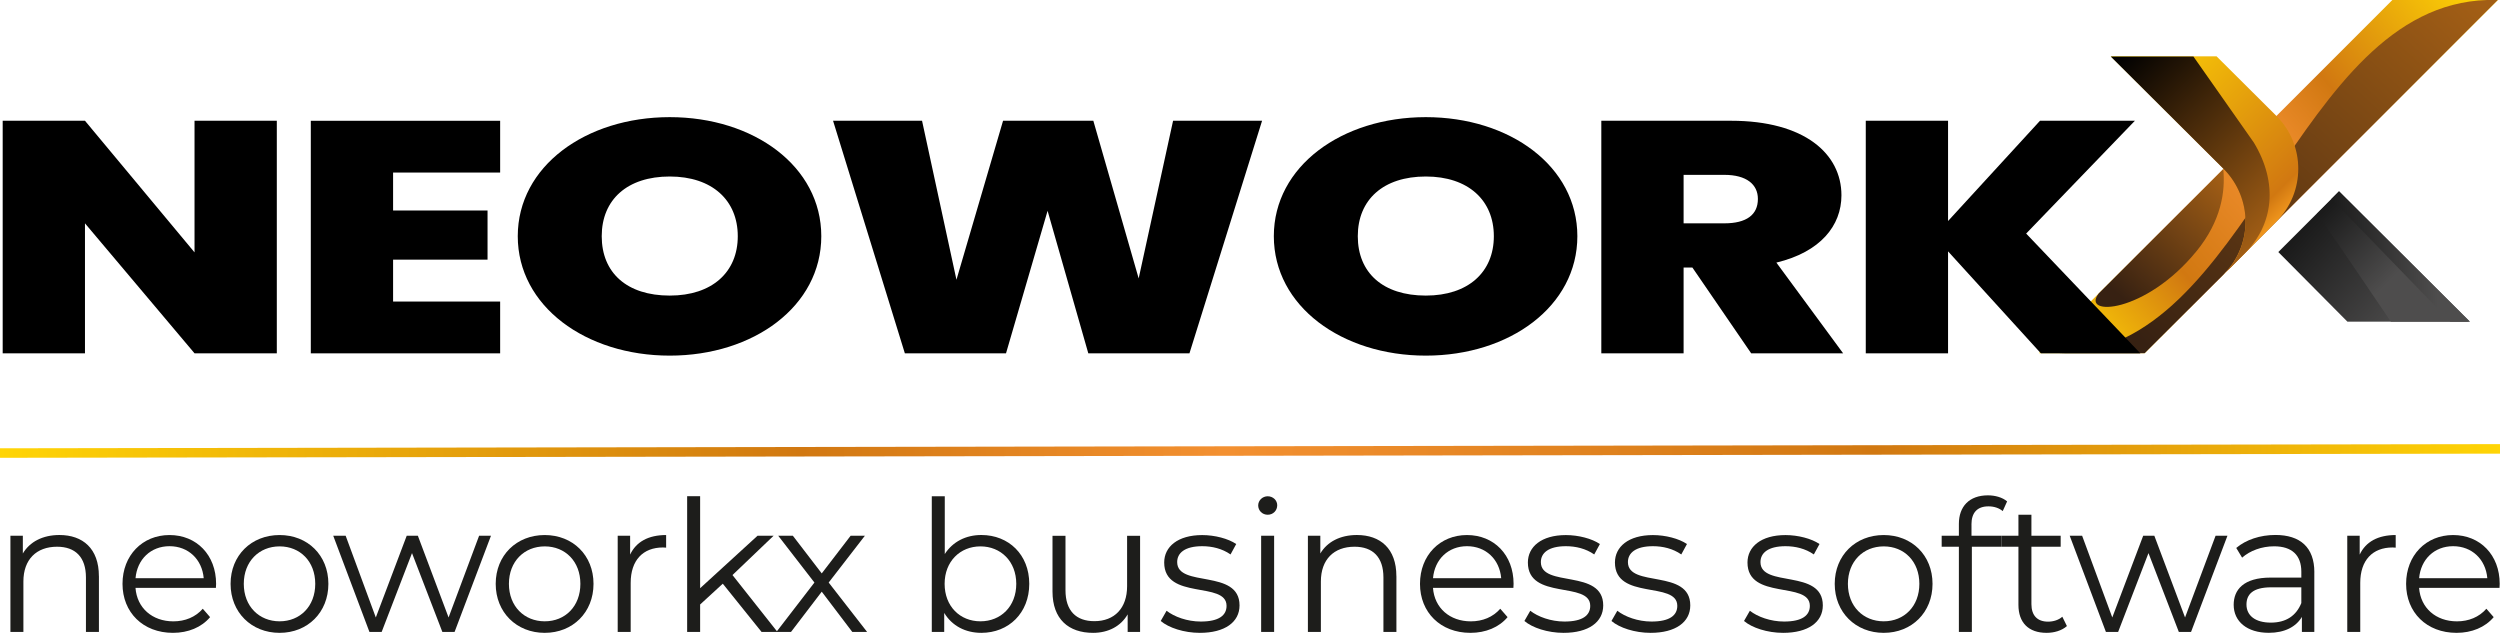
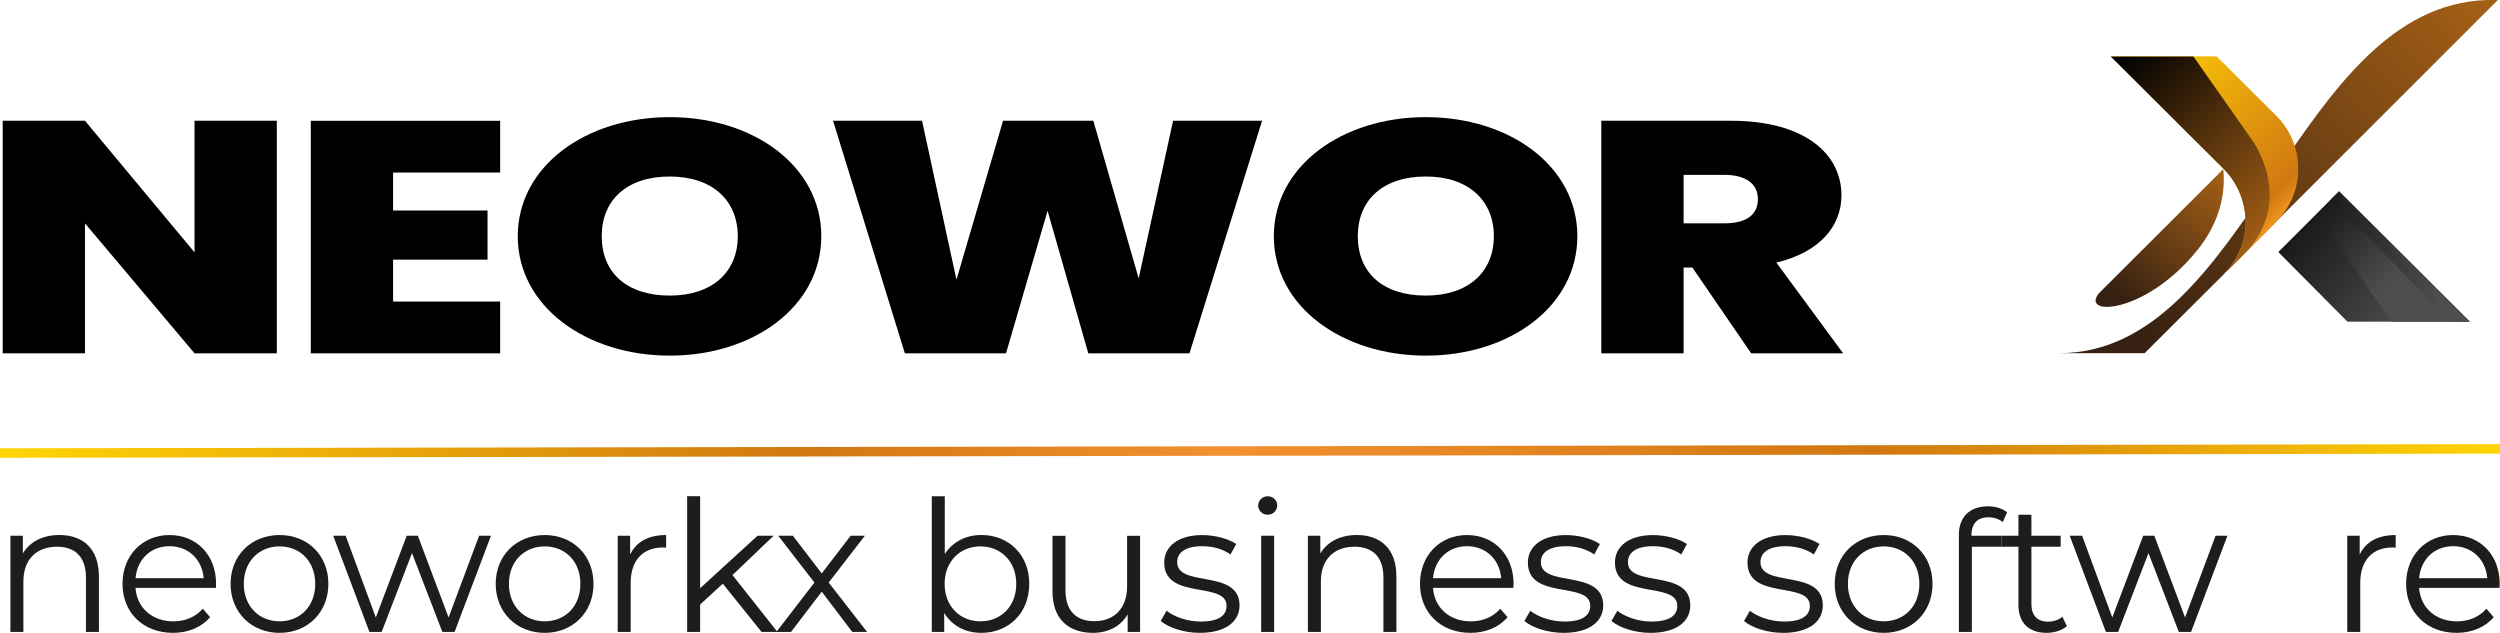
<svg xmlns="http://www.w3.org/2000/svg" xmlns:xlink="http://www.w3.org/1999/xlink" viewBox="0 0 669.95 169.59">
  <defs>
    <style>.cls-1{fill:url(#Naamloos_verloop_31);}.cls-2{fill:url(#Naamloos_verloop_21);}.cls-3{fill:url(#linear-gradient);}.cls-4{fill:url(#Naamloos_verloop_21-2);}.cls-5{fill:url(#Naamloos_verloop_28-2);}.cls-6{fill:#1d1d1b;}.cls-7{isolation:isolate;}.cls-8{fill:url(#_Безымянный_градиент_98);}.cls-8,.cls-9,.cls-10{mix-blend-mode:screen;}.cls-9{fill:url(#_Безымянный_градиент_98-2);}.cls-11{fill:none;stroke:url(#Naamloos_verloop_28);stroke-miterlimit:10;stroke-width:2.55px;}.cls-10{fill:url(#_Безымянный_градиент_2);}</style>
    <linearGradient id="Naamloos_verloop_28" x1="0" y1="120.85" x2="669.95" y2="120.85" gradientUnits="userSpaceOnUse">
      <stop offset="0" stop-color="#ffd505" />
      <stop offset=".32" stop-color="#d17811" />
      <stop offset=".49" stop-color="#f39031" />
      <stop offset=".75" stop-color="#d17811" />
      <stop offset="1" stop-color="#ffd505" />
    </linearGradient>
    <linearGradient id="linear-gradient" x1="618.46" y1="60.32" x2="655.39" y2="93.15" gradientUnits="userSpaceOnUse">
      <stop offset="0" stop-color="#1b1b1b" />
      <stop offset=".77" stop-color="#4e4d4d" />
    </linearGradient>
    <linearGradient id="Naamloos_verloop_21" x1="622.17" y1="57.29" x2="645.74" y2="80.86" gradientUnits="userSpaceOnUse">
      <stop offset="0" stop-color="#1b1b1b" />
      <stop offset=".77" stop-color="#4e4d4d" />
    </linearGradient>
    <linearGradient id="Naamloos_verloop_28-2" x1="664.83" y1="-1.21" x2="554.37" y2="92.98" xlink:href="#Naamloos_verloop_28" />
    <linearGradient id="_Безымянный_градиент_98" x1="657.8" y1="-4.19" x2="571.89" y2="89.45" gradientUnits="userSpaceOnUse">
      <stop offset="0" stop-color="#a25e15" />
      <stop offset="1" stop-color="#372112" />
    </linearGradient>
    <linearGradient id="Naamloos_verloop_31" x1="610.44" y1="59.89" x2="567.08" y2="15.72" gradientUnits="userSpaceOnUse">
      <stop offset="0" stop-color="#f3991e" />
      <stop offset=".1" stop-color="#d17811" />
      <stop offset="1" stop-color="#ffd505" />
    </linearGradient>
    <linearGradient id="_Безымянный_градиент_2" x1="608.85" y1="61.49" x2="565.5" y2="17.32" gradientUnits="userSpaceOnUse">
      <stop offset="0" stop-color="#a25e15" />
      <stop offset=".99" stop-color="#010101" />
    </linearGradient>
    <linearGradient id="_Безымянный_градиент_98-2" x1="597.53" y1="49.05" x2="569.03" y2="80.11" xlink:href="#_Безымянный_градиент_98" />
    <linearGradient id="Naamloos_verloop_21-2" x1="624.78" y1="68.74" x2="661.87" y2="68.74" xlink:href="#Naamloos_verloop_21" />
  </defs>
  <g class="cls-7">
    <g id="Laag_2">
      <g id="Laag_3">
        <line class="cls-11" x1="0" y1="121.41" x2="669.95" y2="120.29" />
        <path class="cls-6" d="M26.51,154.4v14.94h-3.48v-14.6c0-5.44-2.84-8.23-7.74-8.23-5.54,0-9.02,3.43-9.02,9.31v13.52h-3.48v-25.77h3.33v4.75c1.86-3.14,5.34-4.95,9.8-4.95,6.27,0,10.58,3.63,10.58,11.02Z" />
        <path class="cls-6" d="M57.87,157.54h-21.56c.39,5.39,4.51,8.97,10.14,8.97,3.14,0,5.93-1.13,7.89-3.38l1.96,2.25c-2.3,2.74-5.88,4.21-9.95,4.21-8.04,0-13.52-5.49-13.52-13.13s5.34-13.08,12.59-13.08,12.49,5.34,12.49,13.08c0,.29-.05.69-.05,1.08ZM36.31,154.94h18.28c-.44-5.05-4.12-8.57-9.16-8.57s-8.67,3.53-9.11,8.57Z" />
        <path class="cls-6" d="M61.79,156.46c0-7.64,5.58-13.08,13.13-13.08s13.08,5.44,13.08,13.08-5.54,13.13-13.08,13.13-13.13-5.49-13.13-13.13ZM84.48,156.46c0-6.03-4.07-10.04-9.55-10.04s-9.6,4.02-9.6,10.04,4.12,10.04,9.6,10.04,9.55-4.02,9.55-10.04Z" />
        <path class="cls-6" d="M131.57,143.57l-9.75,25.77h-3.28l-8.13-21.12-8.13,21.12h-3.28l-9.7-25.77h3.33l8.08,21.9,8.28-21.9h2.99l8.23,21.9,8.18-21.9h3.18Z" />
        <path class="cls-6" d="M132.84,156.46c0-7.64,5.58-13.08,13.13-13.08s13.08,5.44,13.08,13.08-5.54,13.13-13.08,13.13-13.13-5.49-13.13-13.13ZM155.53,156.46c0-6.03-4.07-10.04-9.55-10.04s-9.6,4.02-9.6,10.04,4.12,10.04,9.6,10.04,9.55-4.02,9.55-10.04Z" />
        <path class="cls-6" d="M178.51,143.38v3.38c-.29,0-.59-.05-.83-.05-5.39,0-8.67,3.43-8.67,9.5v13.13h-3.48v-25.77h3.33v5.05c1.62-3.43,4.9-5.24,9.65-5.24Z" />
        <path class="cls-6" d="M193.7,156.41l-6.08,5.58v7.35h-3.48v-36.36h3.48v24.65l15.38-14.06h4.31l-11.02,10.53,12.05,15.24h-4.26l-10.39-12.93Z" />
        <path class="cls-6" d="M228.39,169.34l-8.18-10.78-8.23,10.78h-3.92l10.19-13.23-9.7-12.54h3.92l7.74,10.09,7.74-10.09h3.82l-9.7,12.54,10.29,13.23h-3.97Z" />
        <path class="cls-6" d="M275.82,156.46c0,7.79-5.49,13.13-12.84,13.13-4.26,0-7.84-1.86-9.95-5.34v5.1h-3.33v-36.36h3.48v15.48c2.16-3.33,5.68-5.1,9.8-5.1,7.35,0,12.84,5.29,12.84,13.08ZM272.34,156.46c0-6.03-4.16-10.04-9.6-10.04s-9.6,4.02-9.6,10.04,4.12,10.04,9.6,10.04,9.6-4.02,9.6-10.04Z" />
        <path class="cls-6" d="M305.52,143.57v25.77h-3.33v-4.7c-1.81,3.14-5.14,4.95-9.26,4.95-6.57,0-10.88-3.67-10.88-11.07v-14.94h3.48v14.6c0,5.49,2.84,8.28,7.74,8.28,5.39,0,8.77-3.48,8.77-9.36v-13.52h3.48Z" />
        <path class="cls-6" d="M311.05,166.41l1.57-2.74c2.06,1.62,5.54,2.89,9.16,2.89,4.9,0,6.91-1.67,6.91-4.21,0-6.71-16.71-1.42-16.71-11.61,0-4.21,3.62-7.35,10.19-7.35,3.33,0,6.96.93,9.11,2.4l-1.52,2.79c-2.25-1.57-4.95-2.21-7.59-2.21-4.65,0-6.71,1.81-6.71,4.26,0,6.96,16.71,1.71,16.71,11.61,0,4.46-3.92,7.35-10.63,7.35-4.26,0-8.38-1.37-10.49-3.18Z" />
        <path class="cls-6" d="M337.17,135.44c0-1.32,1.13-2.45,2.55-2.45s2.55,1.08,2.55,2.4c0,1.42-1.08,2.55-2.55,2.55s-2.55-1.13-2.55-2.5ZM337.96,143.57h3.48v25.77h-3.48v-25.77Z" />
        <path class="cls-6" d="M374.21,154.4v14.94h-3.48v-14.6c0-5.44-2.84-8.23-7.74-8.23-5.54,0-9.02,3.43-9.02,9.31v13.52h-3.48v-25.77h3.33v4.75c1.86-3.14,5.34-4.95,9.8-4.95,6.27,0,10.58,3.63,10.58,11.02Z" />
        <path class="cls-6" d="M405.57,157.54h-21.56c.39,5.39,4.51,8.97,10.14,8.97,3.14,0,5.93-1.13,7.89-3.38l1.96,2.25c-2.3,2.74-5.88,4.21-9.95,4.21-8.04,0-13.52-5.49-13.52-13.13s5.34-13.08,12.59-13.08,12.49,5.34,12.49,13.08c0,.29-.05.69-.05,1.08ZM384.01,154.94h18.28c-.44-5.05-4.12-8.57-9.16-8.57s-8.67,3.53-9.11,8.57Z" />
        <path class="cls-6" d="M408.51,166.41l1.57-2.74c2.06,1.62,5.54,2.89,9.16,2.89,4.9,0,6.91-1.67,6.91-4.21,0-6.71-16.71-1.42-16.71-11.61,0-4.21,3.62-7.35,10.19-7.35,3.33,0,6.96.93,9.11,2.4l-1.52,2.79c-2.25-1.57-4.95-2.21-7.59-2.21-4.65,0-6.71,1.81-6.71,4.26,0,6.96,16.71,1.71,16.71,11.61,0,4.46-3.92,7.35-10.63,7.35-4.26,0-8.38-1.37-10.49-3.18Z" />
        <path class="cls-6" d="M431.84,166.41l1.57-2.74c2.06,1.62,5.54,2.89,9.16,2.89,4.9,0,6.91-1.67,6.91-4.21,0-6.71-16.71-1.42-16.71-11.61,0-4.21,3.62-7.35,10.19-7.35,3.33,0,6.96.93,9.11,2.4l-1.52,2.79c-2.25-1.57-4.95-2.21-7.59-2.21-4.65,0-6.71,1.81-6.71,4.26,0,6.96,16.71,1.71,16.71,11.61,0,4.46-3.92,7.35-10.63,7.35-4.26,0-8.38-1.37-10.49-3.18Z" />
        <path class="cls-6" d="M467.36,166.41l1.57-2.74c2.06,1.62,5.54,2.89,9.16,2.89,4.9,0,6.91-1.67,6.91-4.21,0-6.71-16.71-1.42-16.71-11.61,0-4.21,3.62-7.35,10.19-7.35,3.33,0,6.96.93,9.11,2.4l-1.52,2.79c-2.25-1.57-4.95-2.21-7.59-2.21-4.65,0-6.71,1.81-6.71,4.26,0,6.96,16.71,1.71,16.71,11.61,0,4.46-3.92,7.35-10.63,7.35-4.26,0-8.38-1.37-10.49-3.18Z" />
        <path class="cls-6" d="M491.67,156.46c0-7.64,5.58-13.08,13.13-13.08s13.08,5.44,13.08,13.08-5.54,13.13-13.08,13.13-13.13-5.49-13.13-13.13ZM514.35,156.46c0-6.03-4.07-10.04-9.55-10.04s-9.6,4.02-9.6,10.04,4.12,10.04,9.6,10.04,9.55-4.02,9.55-10.04Z" />
-         <path class="cls-6" d="M528.32,140.53v3.04h7.94v2.94h-7.84v22.83h-3.48v-22.83h-4.61v-2.94h4.61v-3.19c0-4.61,2.74-7.64,7.79-7.64,1.91,0,3.87.54,5.14,1.62l-1.18,2.6c-.98-.83-2.35-1.27-3.82-1.27-2.99,0-4.56,1.67-4.56,4.85Z" />
+         <path class="cls-6" d="M528.32,140.53v3.04h7.94v2.94h-7.84v22.83h-3.48v-22.83h-4.61h4.61v-3.19c0-4.61,2.74-7.64,7.79-7.64,1.91,0,3.87.54,5.14,1.62l-1.18,2.6c-.98-.83-2.35-1.27-3.82-1.27-2.99,0-4.56,1.67-4.56,4.85Z" />
        <path class="cls-6" d="M553.89,167.78c-1.37,1.22-3.43,1.81-5.44,1.81-4.85,0-7.55-2.74-7.55-7.5v-15.58h-4.61v-2.94h4.61v-5.63h3.48v5.63h7.84v2.94h-7.84v15.38c0,3.04,1.57,4.7,4.46,4.7,1.42,0,2.84-.44,3.82-1.32l1.23,2.5Z" />
        <path class="cls-6" d="M596.91,143.57l-9.75,25.77h-3.28l-8.13-21.12-8.13,21.12h-3.28l-9.7-25.77h3.33l8.08,21.9,8.28-21.9h2.99l8.23,21.9,8.18-21.9h3.18Z" />
-         <path class="cls-6" d="M620.19,153.37v15.97h-3.33v-4.02c-1.57,2.65-4.61,4.26-8.87,4.26-5.83,0-9.41-3.04-9.41-7.5,0-3.97,2.55-7.3,9.95-7.3h8.18v-1.57c0-4.41-2.5-6.81-7.3-6.81-3.33,0-6.47,1.18-8.57,3.04l-1.57-2.6c2.6-2.21,6.42-3.48,10.49-3.48,6.66,0,10.44,3.33,10.44,10ZM616.71,161.6v-4.21h-8.08c-5,0-6.62,1.96-6.62,4.61,0,2.99,2.4,4.85,6.52,4.85s6.81-1.86,8.18-5.24Z" />
        <path class="cls-6" d="M642,143.38v3.38c-.29,0-.59-.05-.83-.05-5.39,0-8.67,3.43-8.67,9.5v13.13h-3.48v-25.77h3.33v5.05c1.62-3.43,4.9-5.24,9.65-5.24Z" />
        <path class="cls-6" d="M669.83,157.54h-21.56c.39,5.39,4.51,8.97,10.14,8.97,3.14,0,5.93-1.13,7.89-3.38l1.96,2.25c-2.3,2.74-5.88,4.21-9.95,4.21-8.04,0-13.52-5.49-13.52-13.13s5.34-13.08,12.59-13.08,12.49,5.34,12.49,13.08c0,.29-.05.69-.05,1.08ZM648.27,154.94h18.28c-.44-5.05-4.12-8.57-9.16-8.57s-8.67,3.53-9.11,8.57Z" />
        <path class="cls-3" d="M661.87,86.2h-32.81s-18.48-18.62-18.48-18.62l-.04-.04,9.21-9.21,1.34-1.34,5.73-5.73s.01.02.02.04l14.56,14.5,18.64,18.57,1.84,1.82Z" />
        <path class="cls-2" d="M661.45,86.2h-20.74s-19.14-28.29-19.78-28.93l5.73-5.73s.01.02.02.04l14.56,14.5,18.64,18.57,1.57,1.55Z" />
-         <path class="cls-5" d="M669.36,0l-72.92,72.92c-.19.2-.35.41-.54.6l-21.18,21.13h-28.34l16.03-16s0-.01.01-.02l30-29.94L641.1,0h28.26Z" />
        <path class="cls-8" d="M669.36,0l-72.92,72.92c-.19.2-.35.41-.54.6l-21.18,21.13h-23.01c51.09,0,63.1-93.02,114.8-94.65h2.85Z" />
        <path class="cls-1" d="M610.04,59.37l-8.54,8.54-3.52,3.53-2.08,2.08.18-.19c3.79-3.87,5.68-8.93,5.68-13.96s-1.96-10.24-5.87-14.15l-30.26-30.13h28.36l16.04,15.97c7.82,7.82,7.81,20.5,0,28.31Z" />
        <path class="cls-10" d="M601.5,67.96l-3.52,3.53-1.9,1.89c3.79-3.87,5.68-8.93,5.68-13.96s-1.96-10.24-5.87-14.15l-30.26-30.13h22.16l16.2,23.07c6.55,10.84,5.32,21.94-2.5,29.76Z" />
        <path class="cls-9" d="M588.61,67.32c-13.69,16.8-31.07,17.57-26.2,11.33t.02-.02l4-3.99,26-25.96.95-.95,2.41-2.41c.61,6.03-.58,13.92-7.17,22Z" />
        <polygon class="cls-4" points="656.63 86.2 624.78 53.3 626.81 51.27 661.87 86.2 656.63 86.2" />
        <path d="M74.18,32.36v62.32h-22.05l-29.36-34.83v34.83H.72v-62.32h22.05l29.36,35.27v-35.27h22.05Z" />
        <path d="M134.03,46.24h-28.69v10.17h25.31v13.17h-25.31v11.23h28.69v13.88h-50.74v-62.32h50.74v13.88Z" />
        <path d="M179.48,95.3c-22.5,0-40.73-13.26-40.73-32s18.23-31.91,40.73-31.91,40.61,13.17,40.61,31.91-18.11,32-40.61,32ZM179.48,79.21c11.36,0,18.23-6.28,18.23-15.91s-6.86-16-18.23-16-18.23,6.19-18.23,16,6.75,15.91,18.23,15.91Z" />
        <path d="M223.24,32.36h23.85l9.22,42.61,12.49-42.61h24.19l12.15,42.25,9.22-42.25h23.85l-19.46,62.32h-27.11l-10.91-38.19-11.14,38.19h-27.11l-19.24-62.32Z" />
        <path d="M382.09,95.3c-22.5,0-40.73-13.26-40.73-32s18.22-31.91,40.73-31.91,40.61,13.17,40.61,31.91-18.11,32-40.61,32ZM382.09,79.21c11.36,0,18.23-6.28,18.23-15.91s-6.86-16-18.23-16-18.23,6.19-18.23,16,6.75,15.91,18.23,15.91Z" />
        <path d="M463.88,32.36c19.69,0,29.59,8.84,29.59,19.98,0,8.13-5.63,15.2-17.44,18.03l17.89,24.31h-24.64l-15.75-22.98h-2.36v22.98h-22.05v-62.32h34.76ZM462.08,46.86h-10.91v12.99h10.91c5.96,0,9-2.3,9-6.54,0-3.89-3.04-6.45-9-6.45Z" />
-         <path d="M522.04,67.37v27.31h-22.05v-62.32h22.05v26.87l24.64-26.87h25.43l-29.14,30.23,30.6,32.09h-26.66l-24.86-27.31Z" />
      </g>
    </g>
  </g>
</svg>